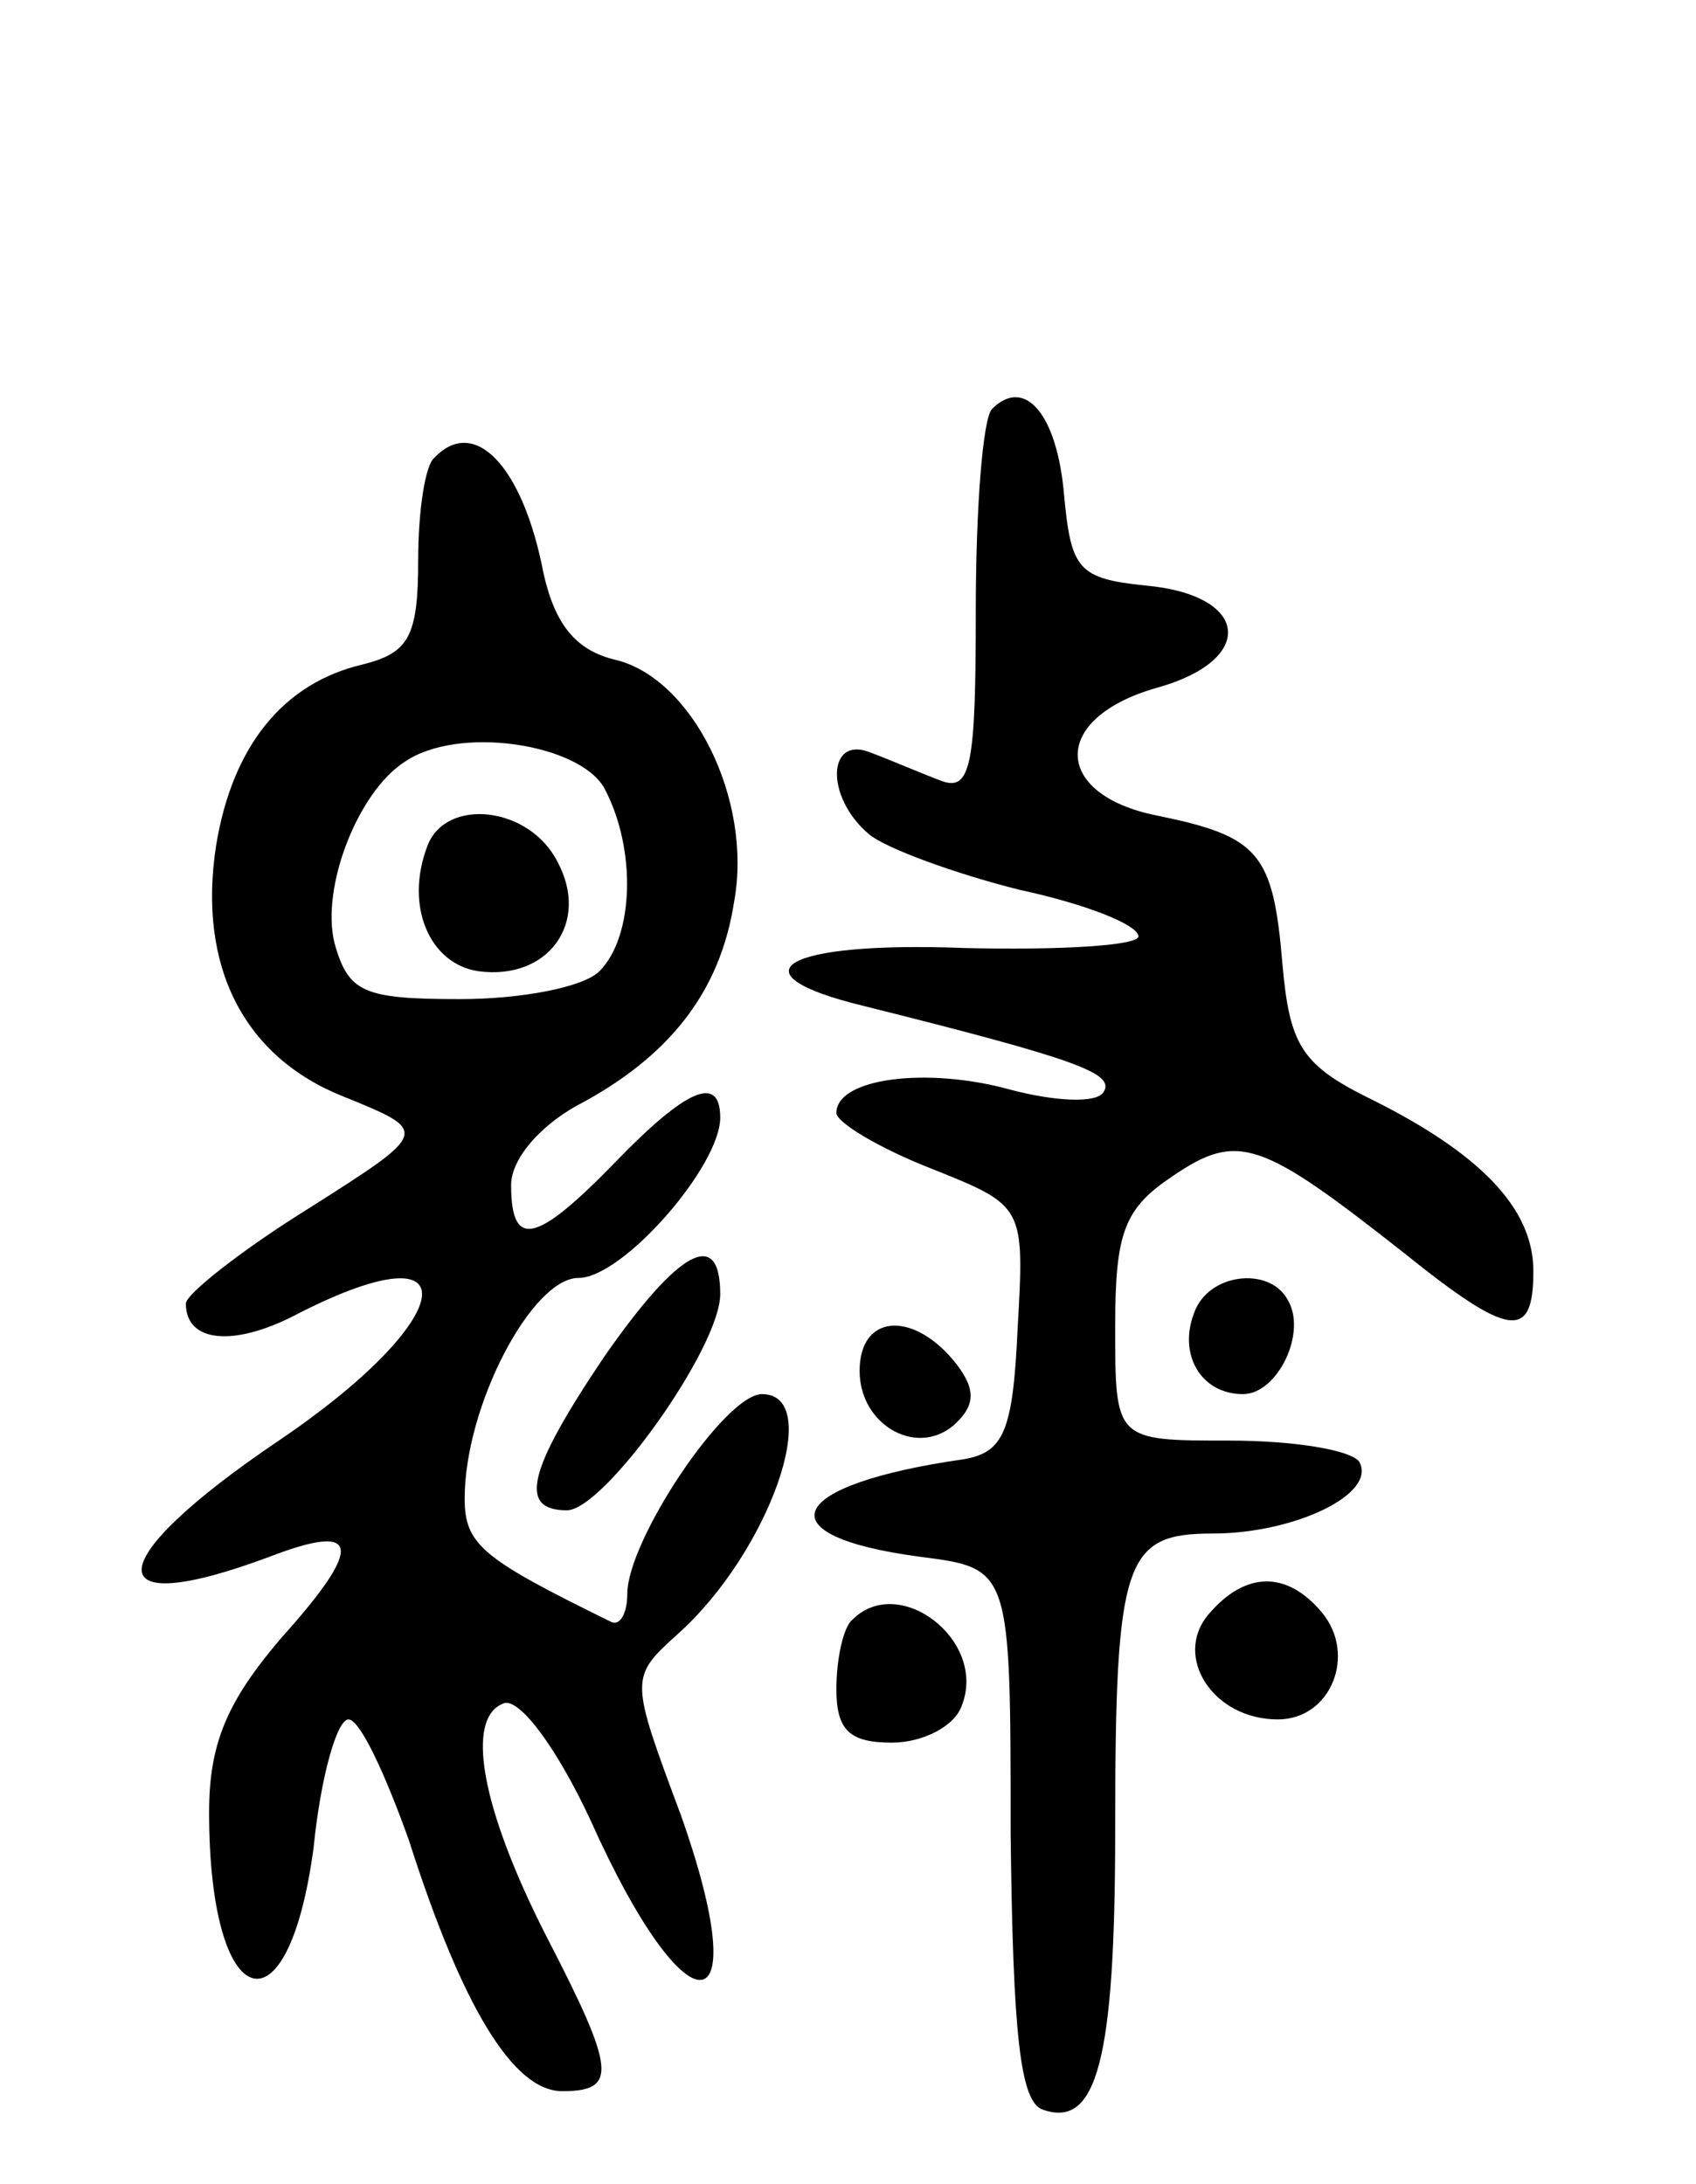
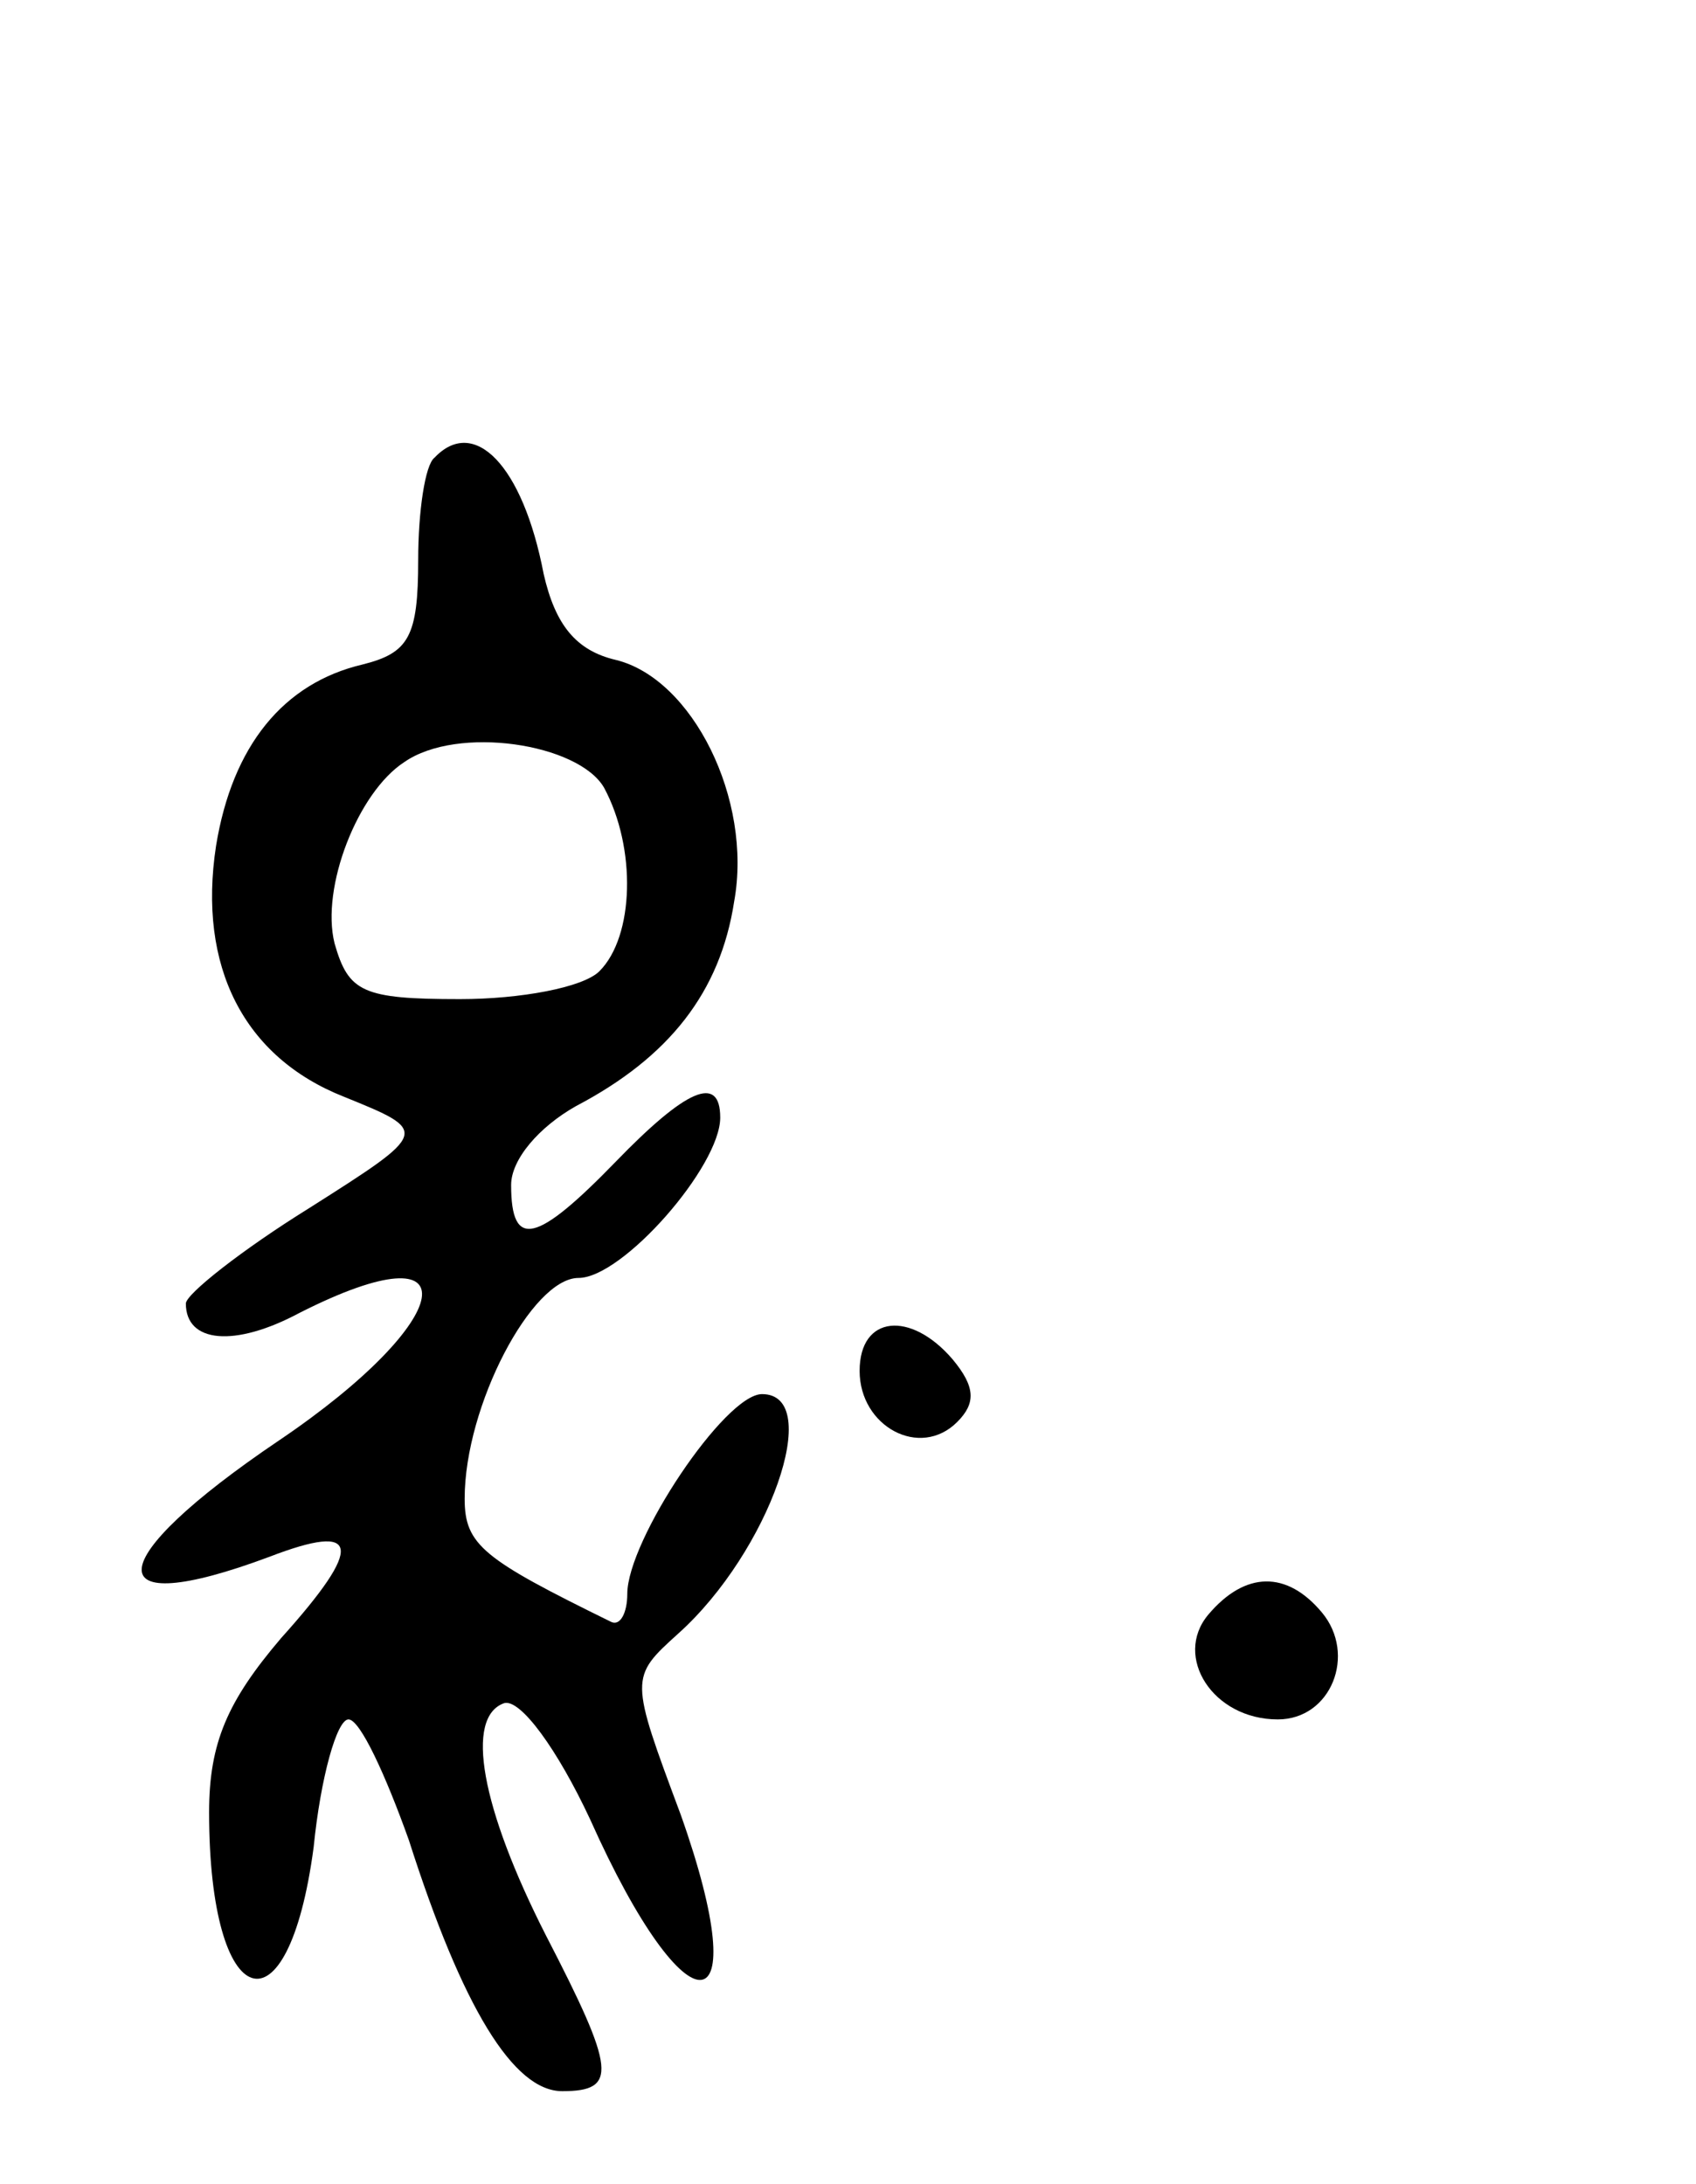
<svg xmlns="http://www.w3.org/2000/svg" version="1.0" width="73" height="94" viewBox="0 0 73 94">
  <g transform="translate(0,94) scale(0.1,-0.1)">
-     <path d="M427 764 c-4 -4 -7 -43 -7 -87 0 -66 -2 -78 -15 -73 -8 3 -22 9 -30 12 -19 8 -20 -19 -1 -35 7 -6 37 -17 65 -24 28 -6 51 -15 51 -20 0 -4 -34 -6 -75 -5 -78 3 -101 -11 -43 -25 92 -23 108 -29 103 -37 -3 -5 -21 -4 -40 1 -36 10 -75 5 -75 -10 0 -4 18 -15 41 -24 40 -16 40 -16 37 -69 -2 -44 -6 -53 -23 -56 -77 -11 -87 -33 -19 -42 39 -5 39 -5 39 -119 1 -86 4 -116 14 -119 23 -8 31 21 31 120 0 117 4 128 42 128 35 0 71 17 63 31 -4 5 -28 9 -56 9 -49 0 -49 0 -49 49 0 41 4 51 25 65 28 19 38 15 99 -33 46 -37 56 -38 56 -8 0 27 -23 51 -72 75 -28 14 -33 23 -36 57 -4 48 -10 55 -54 64 -45 9 -46 42 0 55 43 12 40 40 -5 44 -29 3 -32 7 -35 39 -3 35 -17 51 -31 37z" />
    <path d="M187 743 c-4 -3 -7 -23 -7 -44 0 -33 -4 -40 -24 -45 -34 -8 -56 -35 -63 -78 -8 -52 12 -91 55 -108 37 -15 37 -15 -15 -48 -29 -18 -53 -37 -53 -41 0 -17 21 -19 49 -4 75 38 68 -3 -9 -55 -77 -52 -79 -78 -4 -50 39 15 41 5 5 -35 -23 -27 -31 -45 -31 -75 0 -87 34 -98 45 -15 3 30 10 55 15 55 5 0 16 -24 26 -52 23 -72 45 -108 66 -108 24 0 23 9 -7 67 -28 55 -35 94 -18 100 7 2 23 -20 37 -50 42 -94 72 -91 39 2 -22 59 -22 59 -1 78 39 35 63 103 36 103 -16 0 -58 -63 -58 -86 0 -8 -3 -14 -7 -12 -55 27 -63 33 -63 53 0 40 29 95 49 95 19 0 61 48 61 69 0 19 -15 12 -45 -19 -34 -35 -45 -38 -45 -10 0 11 12 25 28 34 40 21 62 49 68 88 8 44 -18 96 -51 104 -17 4 -26 15 -31 37 -9 47 -30 68 -47 50z m73 -142 c14 -26 13 -64 -2 -79 -7 -7 -34 -12 -60 -12 -42 0 -48 3 -54 24 -6 24 10 65 30 78 23 16 75 8 86 -11z" />
-     <path d="M184 576 c-10 -26 1 -51 22 -54 30 -4 48 21 34 47 -12 24 -48 28 -56 7z" />
-     <path d="M260 356 c-33 -49 -37 -66 -16 -66 16 0 66 70 66 93 0 29 -18 19 -50 -27z" />
-     <path d="M514 375 c-7 -18 3 -35 21 -35 15 0 28 27 19 41 -8 14 -34 11 -40 -6z" />
+     <path d="M514 375 z" />
    <path d="M370 350 c0 -24 26 -38 42 -22 8 8 8 15 -2 27 -18 21 -40 19 -40 -5z" />
    <path d="M520 245 c-15 -18 2 -45 30 -45 23 0 34 28 19 46 -15 18 -33 18 -49 -1z" />
-     <path d="M367 243 c-4 -3 -7 -17 -7 -30 0 -18 6 -23 24 -23 13 0 27 7 30 16 11 28 -27 57 -47 37z" />
  </g>
</svg>